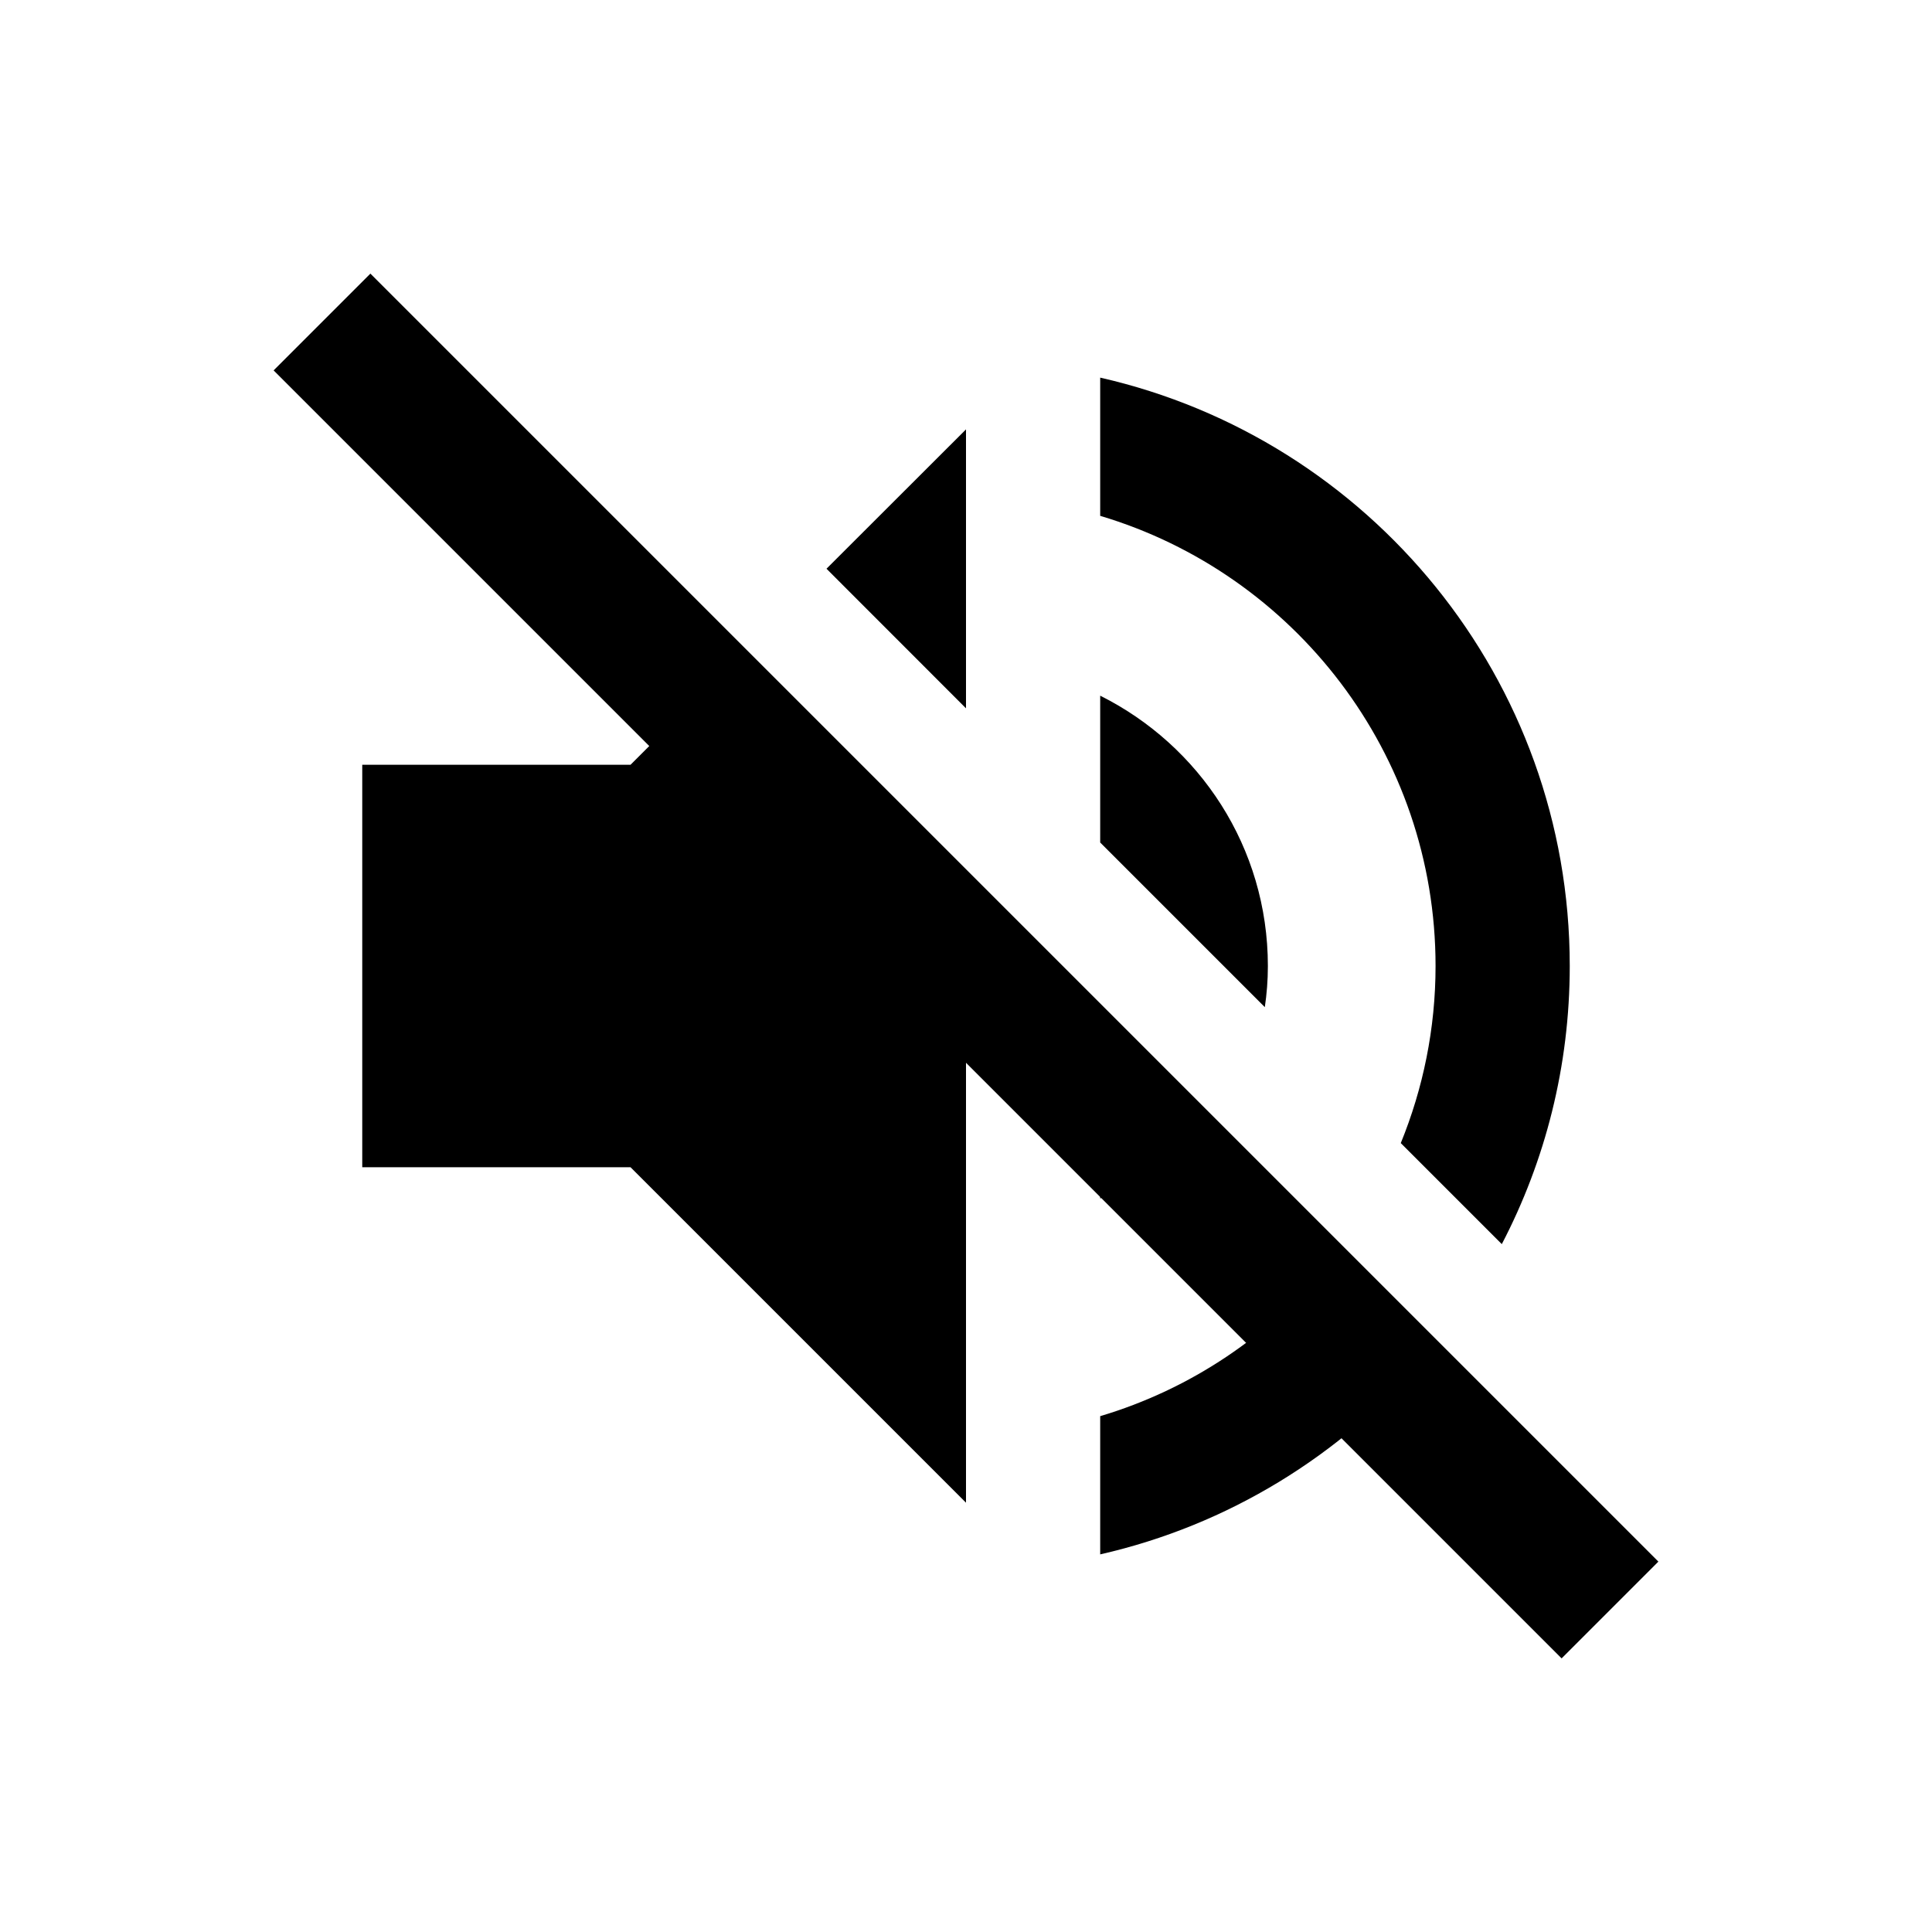
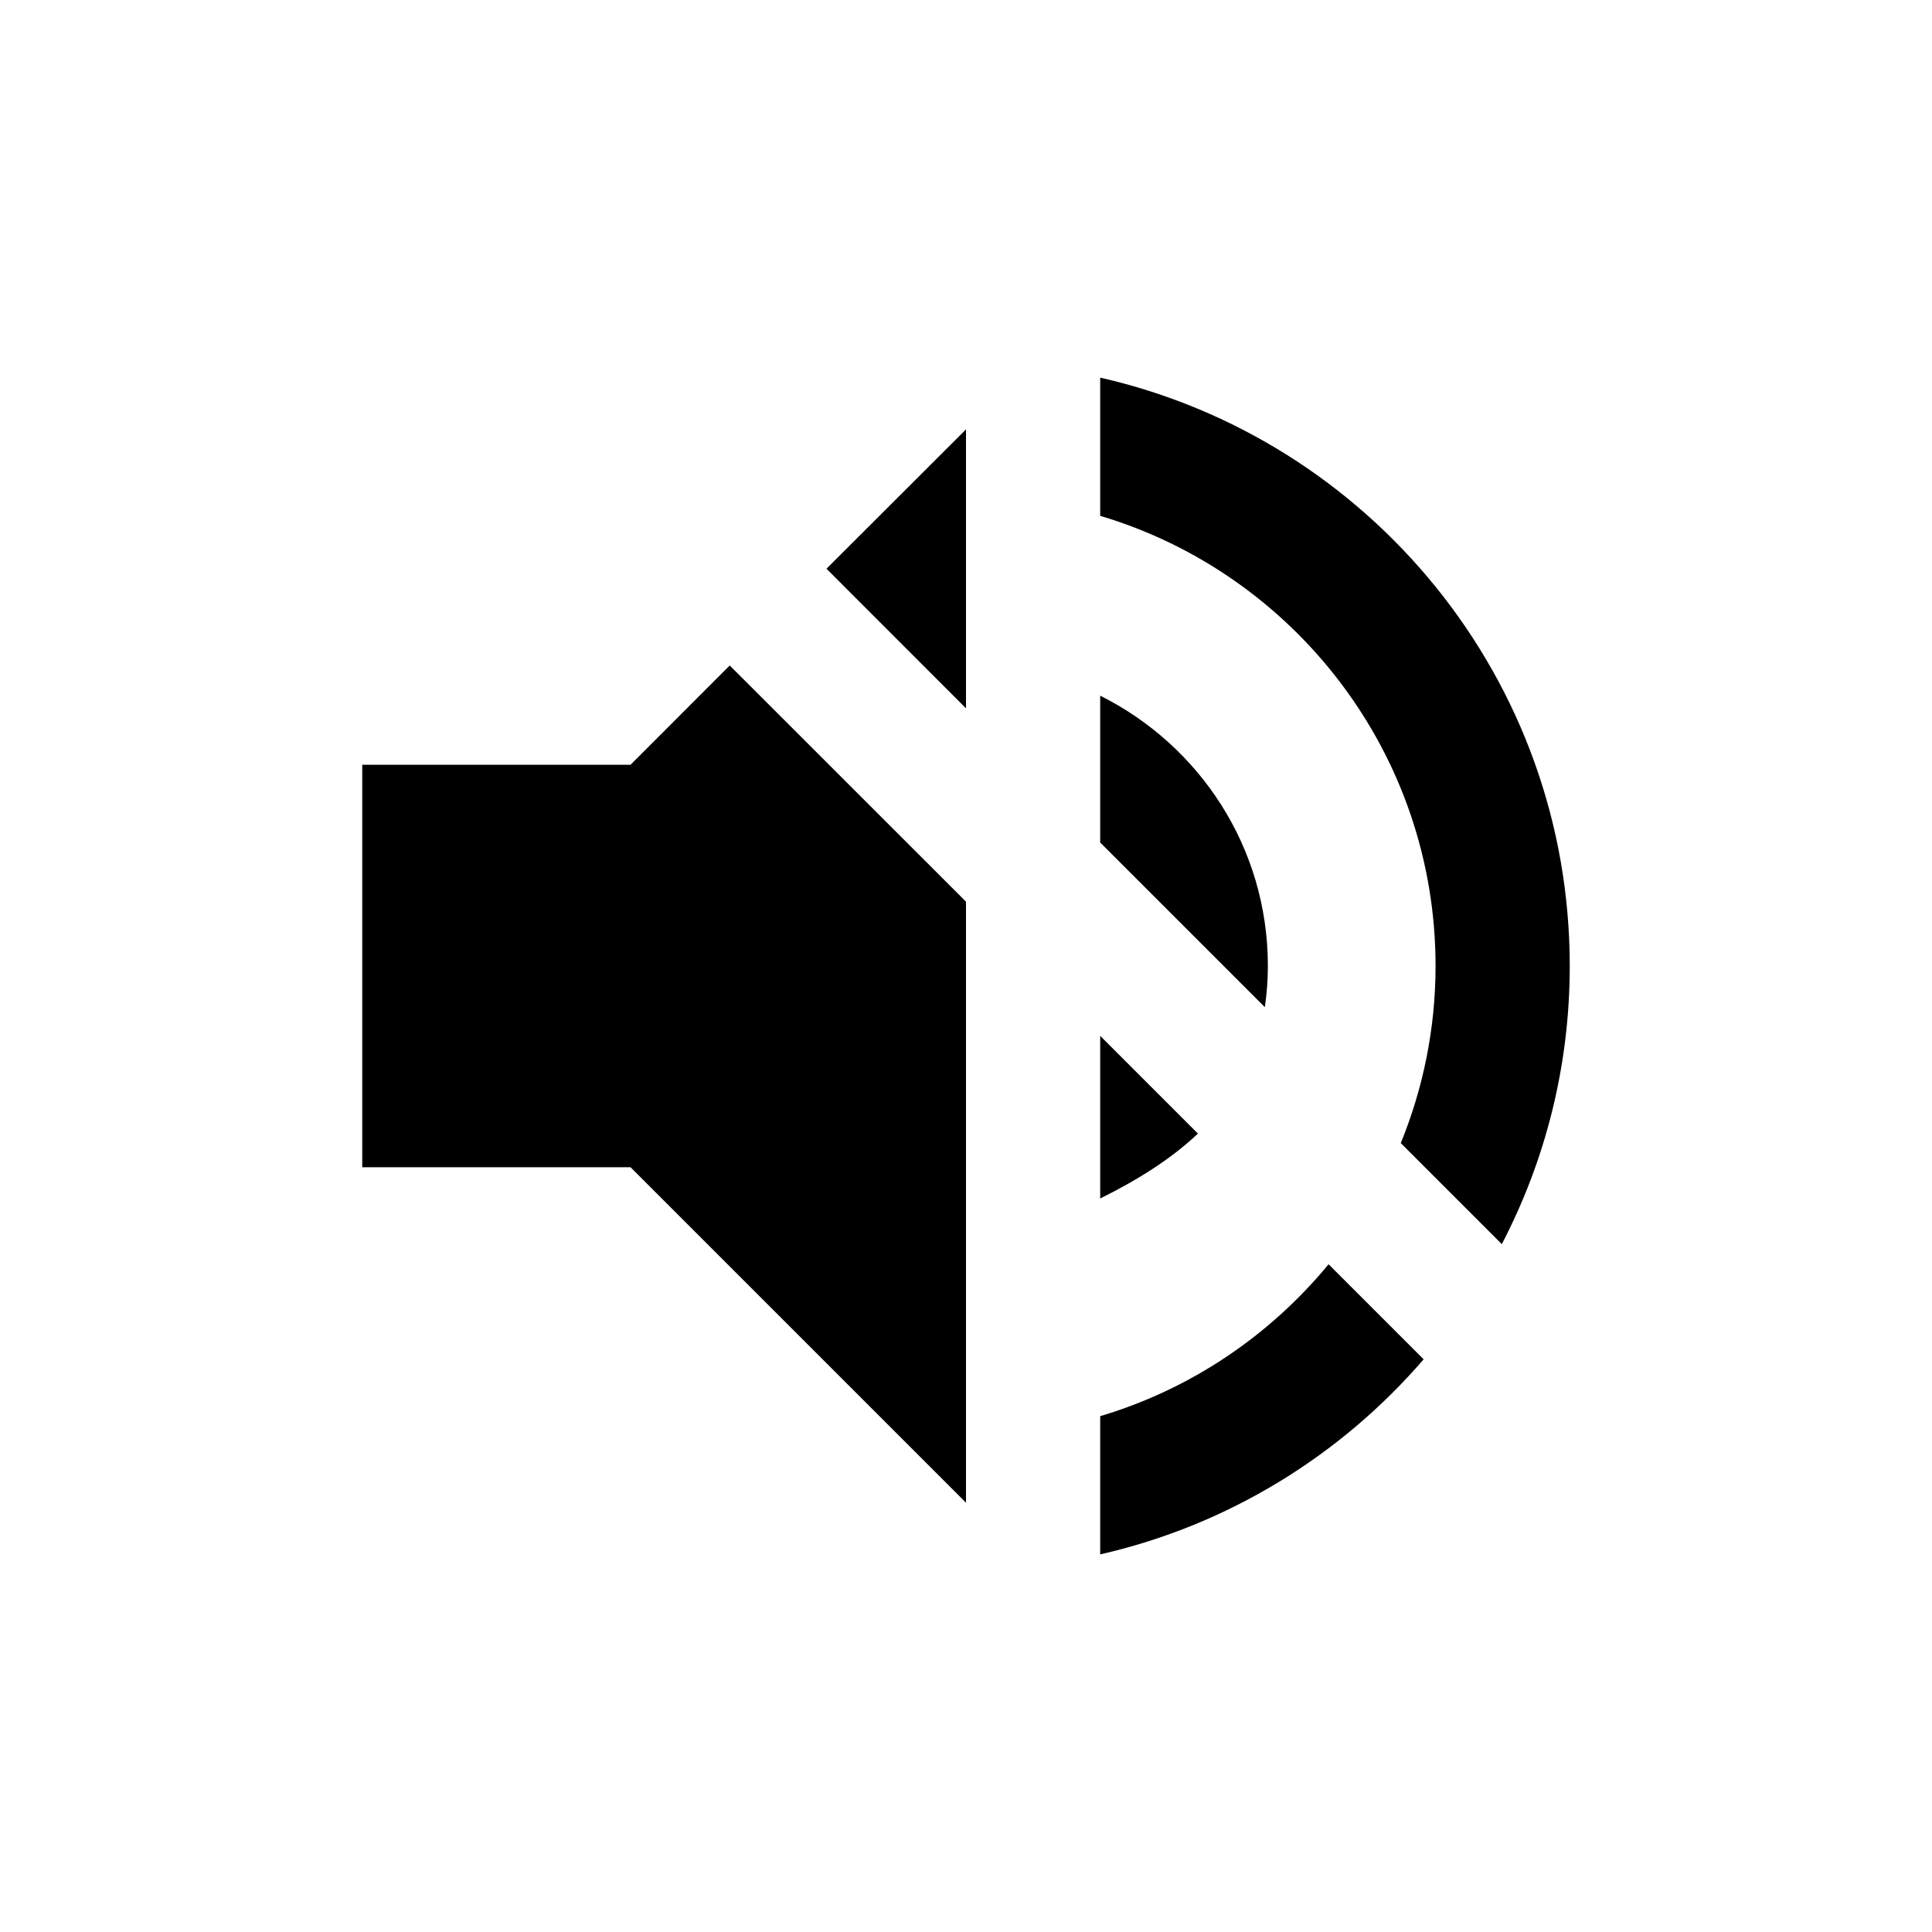
<svg xmlns="http://www.w3.org/2000/svg" width="24" height="24" viewBox="0 0 24 24" fill="none">
  <g clip-path="url(#clip0_3065_11856)">
    <path d="M17.685 16.886C16.656 18.079 15.259 18.947 13.667 19.309V17.592C14.793 17.257 15.775 16.59 16.504 15.705L17.685 16.886ZM12 11.201V18.667L7.833 14.5H4.5V9.5H7.833L9.065 8.267L12 11.201ZM13.667 4.691C17.009 5.45 19.5 8.434 19.5 12C19.5 13.246 19.195 14.421 18.656 15.455L17.401 14.2C17.678 13.521 17.833 12.778 17.833 12C17.833 9.359 16.075 7.125 13.667 6.408V4.691ZM14.881 14.082C14.549 14.396 14.136 14.656 13.667 14.888V12.868L14.881 14.082ZM13.667 8.642C14.9 9.258 15.75 10.525 15.75 12C15.75 12.18 15.736 12.35 15.712 12.511L13.667 10.466V8.642ZM12 8.799L10.267 7.065L12 5.334V8.799Z" fill="#313838" style="fill:#313838;fill:color(display-p3 0.192 0.22 0.22);fill-opacity:1;" />
-     <path d="M4 4L20 20" stroke="#313838" style="stroke:#313838;stroke:color(display-p3 0.192 0.22 0.22);stroke-opacity:1;" stroke-width="1.7" />
  </g>
  <defs>
    <clipPath id="clip0_3065_11856">
      <rect width="20" height="20" fill="white" style="fill:white;fill-opacity:1;" transform="translate(2 2)" />
    </clipPath>
  </defs>
</svg>